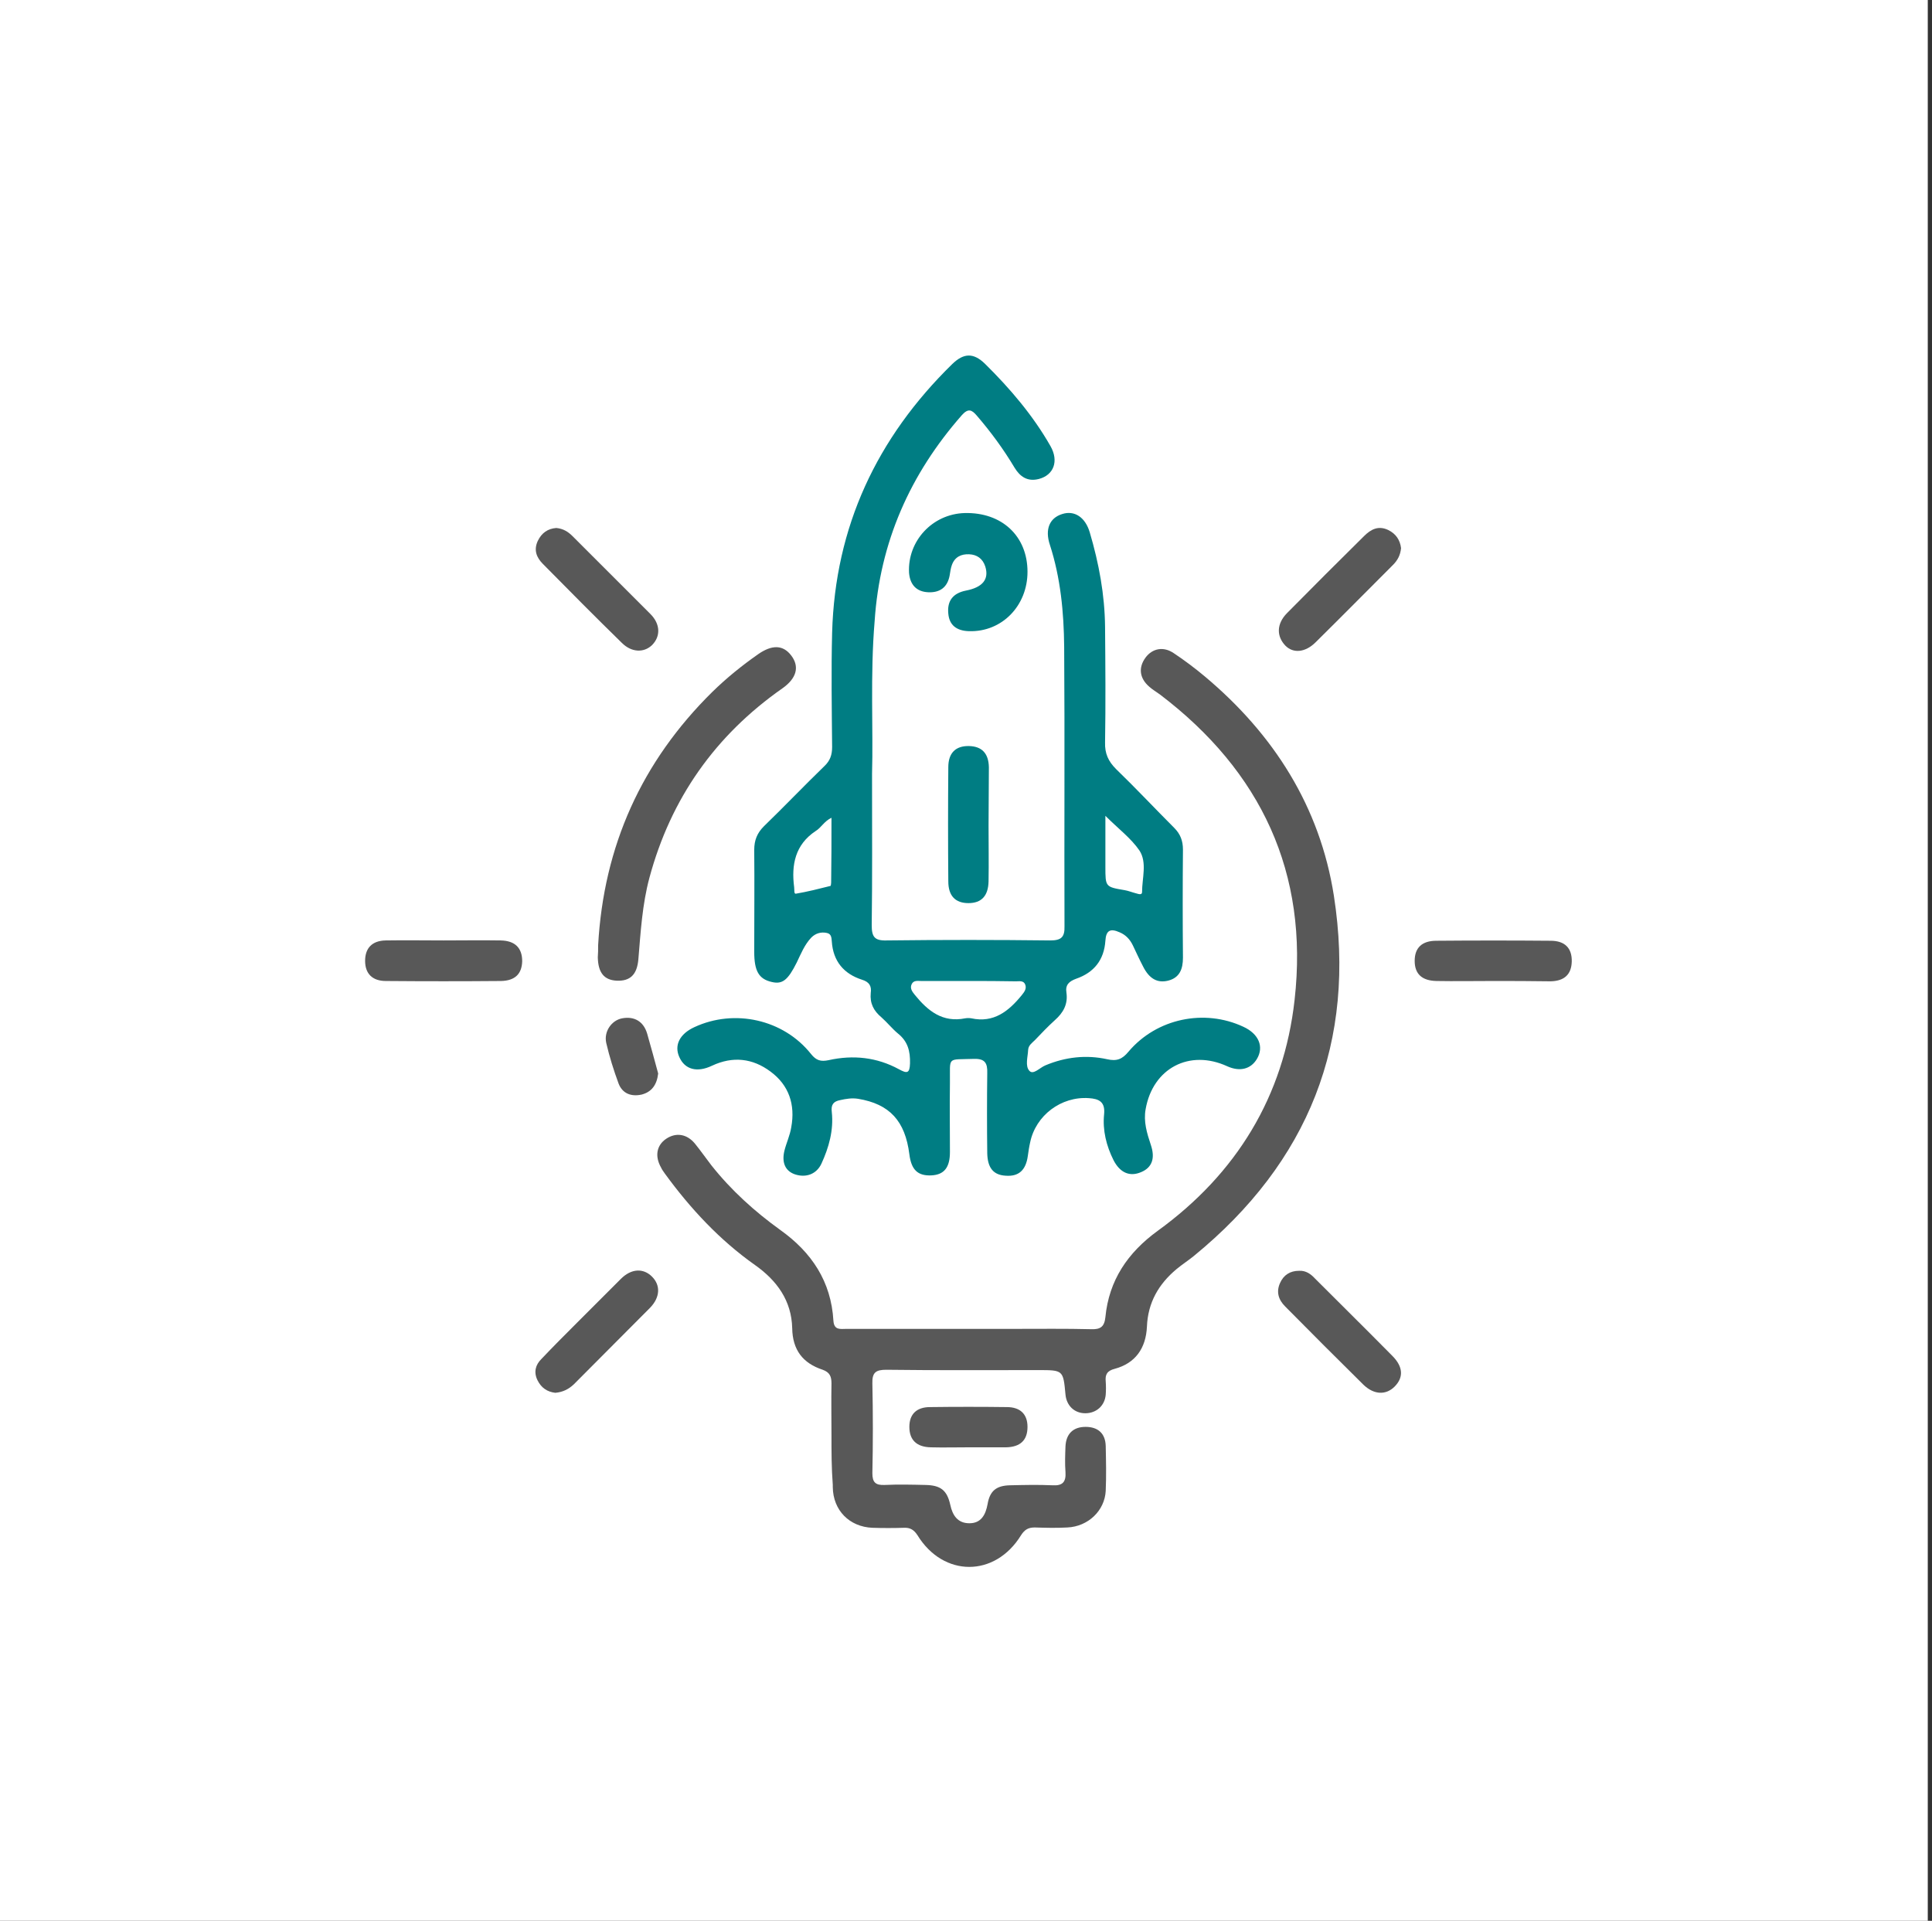
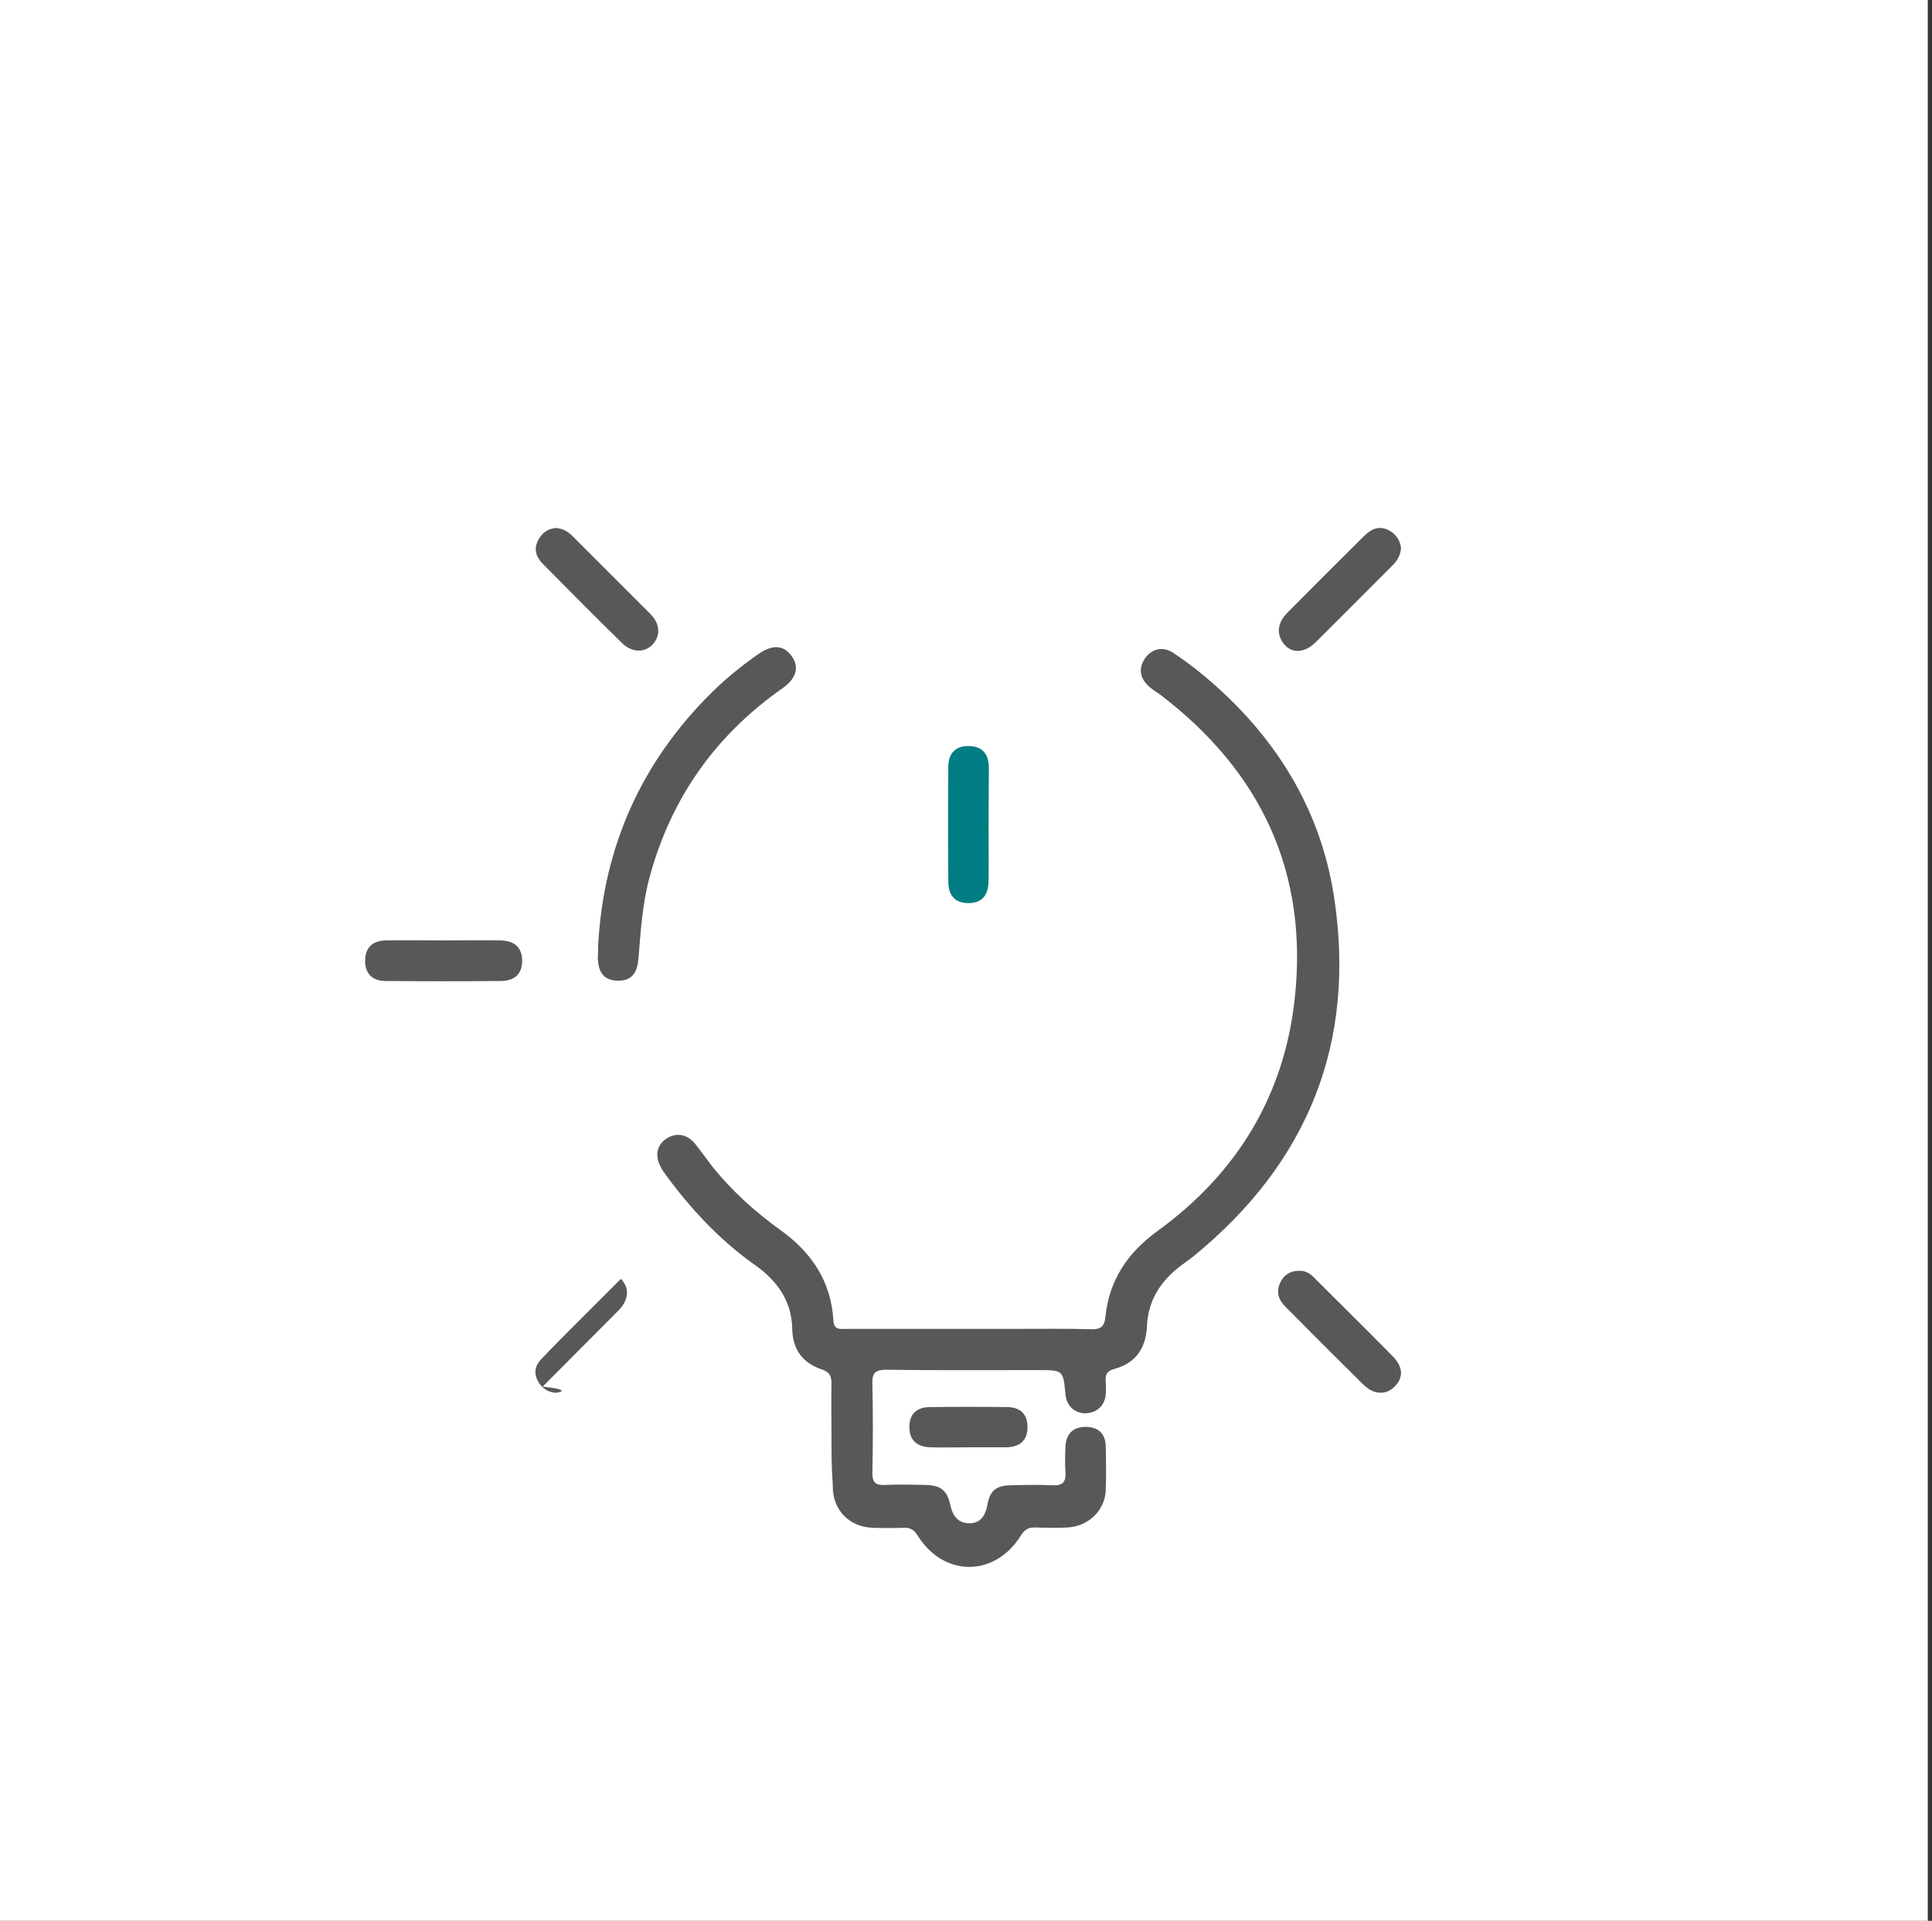
<svg xmlns="http://www.w3.org/2000/svg" version="1.1" id="Capa_1" x="0px" y="0px" viewBox="0 0 595.3 591.9" style="enable-background:new 0 0 595.3 591.9;" xml:space="preserve">
  <rect x="0" y="0" width="595.3" height="591.9" fill="#333333" stroke="none" />
  <style type="text/css">
	.st0{fill:#FFFFFF;}
	.st1{fill:#007D83;}
	.st2{fill:#585858;}
</style>
  <rect x="0" y="-1.6" class="st0" width="594" height="594" />
  <g>
-     <path class="st1" d="M268.7,238.5c0,17.6,0.1,32.1-0.1,46.6c0,3.5,0.8,4.8,4.5,4.7c16.8-0.2,33.7-0.2,50.5,0c3.4,0,4.5-1,4.4-4.4   c-0.1-28.7,0.1-57.4-0.1-86.1c-0.1-10.6-1.1-21.2-4.4-31.4c-1.6-4.8-0.1-8.3,3.8-9.5c3.7-1.2,7.1,0.9,8.5,5.7   c2.8,9.5,4.6,19.1,4.7,29.1c0.1,11.9,0.2,23.7,0,35.6c-0.1,3.4,1,5.8,3.4,8.2c6.1,5.9,11.9,12.1,17.9,18.1c1.9,1.9,2.7,4,2.7,6.7   c-0.1,11.1-0.1,22.2,0,33.3c0,3.5-1,6.2-4.6,7.1c-3.3,0.8-5.8-0.6-7.7-4.4c-1.1-2.1-2.1-4.3-3.1-6.4c-0.9-1.9-2.2-3.3-4.1-4.1   c-2.9-1.3-4.2-0.6-4.4,2.6c-0.4,5.9-3.5,9.8-9,11.7c-2.2,0.8-3.4,1.9-3,4.3c0.5,3.6-1,6.2-3.6,8.5c-2.1,1.9-4.1,4-6.1,6.1   c-0.9,0.9-2,1.6-2.1,3c-0.1,2.2-1,5,0.4,6.5c1.2,1.3,3.2-1,4.9-1.7c6.2-2.6,12.6-3.3,19-1.9c3,0.7,4.7,0,6.6-2.3   c8.7-10.3,23.4-13.3,35.4-7.7c4.8,2.2,6.4,6.2,4.2,9.9c-1.9,3.2-5.3,4-9.1,2.3c-11.7-5.4-23,0.6-25.2,13.2c-0.7,3.8,0.4,7.4,1.6,11   c1.4,4.1,0.4,7-3,8.4c-3.5,1.5-6.5,0.2-8.5-3.7c-2.2-4.4-3.4-9.2-2.9-14.1c0.4-3.9-1.6-4.8-4.7-5c-8.5-0.6-16.4,5.3-18.1,13.7   c-0.3,1.3-0.5,2.7-0.7,4.1c-0.6,4.4-2.8,6.4-6.8,6.1c-3.8-0.2-5.6-2.4-5.7-6.9c-0.1-8.2-0.1-16.5,0-24.7c0.1-3.1-0.7-4.5-4.1-4.4   c-8.5,0.3-7.3-0.9-7.4,7.4c-0.1,7.1,0,14.2,0,21.3c0,4.8-1.8,7-5.7,7.2c-4.2,0.2-6.2-1.7-6.8-6.5c-1.3-10.3-6.1-15.5-15.8-17.1   c-1.9-0.3-3.7,0-5.5,0.4c-2.1,0.4-2.9,1.4-2.6,3.7c0.6,5.6-0.9,10.9-3.2,15.9c-1.5,3.2-4.7,4.4-8.1,3.3c-3-1-4.2-3.6-3.3-7.3   c0.6-2.4,1.7-4.7,2.1-7.2c1.3-7-0.7-13-6.4-17.2c-5.5-4.1-11.6-4.8-18-1.8c-4.6,2.2-8.4,1.2-10.1-2.7c-1.6-3.6,0.1-7.1,4.7-9.2   c12.3-5.7,27.4-2.4,35.9,8.3c1.6,2,3,2.4,5.4,1.9c7.6-1.7,14.9-0.9,21.7,2.8c2.4,1.3,3.3,1.4,3.4-1.8c0.1-3.8-0.7-6.8-3.7-9.2   c-1.8-1.5-3.3-3.4-5.1-5c-2.4-2-3.6-4.3-3.3-7.5c0.3-2.1-0.4-3.4-2.7-4.1c-5.6-1.8-8.9-5.7-9.3-11.8c-0.1-1.1-0.1-2.3-1.5-2.6   c-1.8-0.4-3.5,0.1-4.8,1.4c-2.1,2.2-3.2,5-4.5,7.7c-2.7,5.4-4.4,6.8-7.7,6c-4-0.9-5.4-3.4-5.4-9.3c0-10.5,0.1-21,0-31.4   c0-3,0.9-5.2,3-7.3c6.3-6.1,12.3-12.4,18.6-18.5c1.8-1.7,2.4-3.5,2.4-5.9c-0.1-11.7-0.3-23.5,0-35.2c0.9-32.7,13.8-60.1,37-82.8   c3.6-3.5,6.6-3.5,10.1-0.1c7.7,7.6,14.8,15.9,20.2,25.4c2.6,4.6,1,8.9-3.6,10.1c-3.5,0.9-5.8-0.7-7.5-3.5c-3.4-5.7-7.3-11-11.6-16   c-1.6-1.9-2.7-2.3-4.6-0.2c-16,18.2-25.3,39.2-26.9,63.5C268.1,208,269.1,224.9,268.7,238.5z M298.4,302.3c-4.8,0-9.7,0-14.5,0   c-1.1,0-2.4-0.3-3,1c-0.6,1.3,0.2,2.3,1,3.3c4,4.9,8.5,8.6,15.5,7.2c0.6-0.1,1.3-0.1,1.9,0c6.9,1.5,11.5-2.2,15.5-7.1   c0.8-1,1.6-2,1.1-3.3c-0.5-1.3-1.8-1-2.9-1C308.1,302.3,303.3,302.3,298.4,302.3z M340.6,251.4c0,5.9,0,10.8,0,15.7   c0,6.2,0,6.2,5.9,7.2c1.2,0.2,2.4,0.7,3.6,1c0.7,0.2,1.8,0.6,1.8-0.4c0-4.3,1.6-9.1-0.8-12.8C348.5,258.3,344.6,255.4,340.6,251.4z    M256.2,252c-2.3,1.1-3.2,3.1-4.9,4.1c-6.3,4.2-7.5,10.4-6.6,17.3c0.1,0.7-0.1,2.1,0.5,2c3.6-0.6,7.1-1.5,10.7-2.4   c0.1,0,0.2-0.7,0.2-1C256.2,265.4,256.2,258.9,256.2,252z" />
    <path class="st2" d="M256.2,442.4c0-5.4-0.1-10.7,0-16.1c0-2.1-0.5-3.4-2.7-4.2c-6.1-2-9.3-6.1-9.4-12.8   c-0.2-8.5-4.7-14.7-11.5-19.5c-10.9-7.7-19.9-17.4-27.7-28.1c-0.4-0.6-0.9-1.2-1.2-1.9c-2-3.5-1.4-6.9,1.6-8.9c3-2,6.4-1.5,8.9,1.6   c1.7,2.1,3.3,4.4,5,6.6c6.1,7.7,13.3,14.2,21.2,19.9c9.7,6.9,15.7,15.9,16.4,28c0.2,3,2.2,2.5,4,2.5c17.2,0,34.4,0,51.6,0   c8,0,16-0.1,23.9,0.1c2.8,0.1,4-0.8,4.3-3.7c1.1-11.4,6.9-19.9,16.1-26.6c24.3-17.6,38.9-41.5,42.2-71.2   c4.4-39.1-10.3-70.4-41.5-94.1c-1.1-0.8-2.3-1.5-3.3-2.4c-3-2.6-3.4-5.9-1.1-9c2.1-2.8,5.5-3.5,8.7-1.3c3.3,2.2,6.5,4.6,9.6,7.2   c21.2,17.8,35.4,40.1,39.7,67.5c7,45.1-7.8,82.1-43.1,111c-1.7,1.4-3.6,2.6-5.4,4.1c-5.5,4.6-8.8,10.3-9.1,17.7   c-0.3,6.7-3.6,11.3-9.9,13c-2.4,0.6-3,1.8-2.8,3.9c0.1,1.4,0.1,2.8,0,4.1c-0.3,3.4-2.9,5.7-6.3,5.7c-3.4,0-5.8-2.4-6.1-5.8   c-0.7-7.5-0.7-7.5-8.4-7.5c-15.6,0-31.2,0.1-46.8-0.1c-3.2,0-4.4,0.8-4.3,4.2c0.2,9.2,0.2,18.5,0,27.7c0,2.8,1,3.7,3.7,3.6   c4.2-0.2,8.5-0.1,12.7,0c4.6,0.1,6.6,1.6,7.6,6.1c0.7,3.3,2.3,5.7,5.9,5.7c3.6,0,5-2.6,5.6-5.9c0.7-4.1,2.7-5.7,6.9-5.8   c4.4-0.1,8.7-0.2,13.1,0c3.2,0.2,4.2-1.1,4-4.1c-0.2-2.6-0.1-5.2,0-7.9c0.2-3.9,2.4-6,6.2-6c3.8,0,6.1,2,6.2,5.9   c0.1,4.6,0.2,9.2,0,13.8c-0.3,6.1-5.4,11-11.8,11.3c-3.4,0.2-6.7,0.1-10.1,0c-2,0-3.1,0.7-4.2,2.4c-8,13-23.9,13-31.9,0   c-1.1-1.7-2.3-2.4-4.2-2.3c-3.2,0.1-6.5,0.1-9.7,0c-7.1-0.3-12.1-5.4-12.2-12.5c0-0.2,0-0.5,0-0.7   C256.2,452.3,256.2,447.4,256.2,442.4z" />
    <path class="st2" d="M184.3,291.3c1.7-30.6,13.4-56.6,35.2-78.1c4.4-4.3,9.1-8.1,14.1-11.6c4.3-3,7.7-2.9,10.2,0.4   c2.6,3.4,1.7,7-2.7,10.1c-20.7,14.5-34.4,33.9-41,58.4c-2.2,8.2-2.7,16.7-3.4,25.1c-0.4,4.7-2.5,6.8-6.7,6.6   c-3.9-0.2-5.7-2.5-5.8-7.2C184.3,293.8,184.3,292.6,184.3,291.3z" />
-     <path class="st1" d="M316.6,176.2c0,10.5-7.9,18.6-18,18.3c-3.9-0.1-6.1-1.9-6.4-5.4c-0.4-3.9,1.4-6.3,5.4-7.1c5.2-1,7.2-3.5,6-7.4   c-0.8-2.5-2.6-3.7-5-3.8c-2.4-0.1-4.4,0.8-5.3,3.3c-0.4,1.1-0.5,2.2-0.7,3.3c-0.7,3.6-3,5.3-6.7,5.1c-3.5-0.2-5.5-2.3-5.8-6   c-0.5-9.8,7.2-18.1,17.1-18.4C308.7,157.8,316.6,165.2,316.6,176.2z" />
    <path class="st1" d="M304.6,254.4c0,5.7,0.1,11.5,0,17.2c-0.1,4.5-2.2,6.7-6.2,6.7c-4,0-6.2-2.2-6.2-6.7c-0.1-11.7-0.1-23.4,0-35.2   c0-4.4,2.3-6.6,6.4-6.5c3.9,0.1,6,2.2,6.1,6.5C304.7,242.4,304.6,248.4,304.6,254.4z" />
    <path class="st2" d="M136.7,289.8c5.9,0,11.7-0.1,17.6,0c4.4,0.1,6.6,2.3,6.6,6.4c-0.1,3.9-2.2,6-6.5,6.1   c-11.8,0.1-23.7,0.1-35.5,0c-4.2,0-6.4-2.3-6.4-6.2c0-3.9,2.1-6.2,6.3-6.3C124.8,289.7,130.8,289.8,136.7,289.8z" />
-     <path class="st2" d="M459.8,302.3c-5.7,0-11.5,0.1-17.2,0c-4.5-0.1-6.7-2.2-6.7-6.2c0-4,2.2-6.2,6.7-6.2c11.7-0.1,23.4-0.1,35.2,0   c4.4,0,6.6,2.3,6.5,6.4c-0.1,3.9-2.2,6-6.5,6.1C471.8,302.3,465.8,302.3,459.8,302.3z" />
    <path class="st2" d="M171.4,162.7c2.1,0.2,3.6,1.1,5,2.5c8,8,16,16,24,24c3.1,3.1,3.2,6.9,0.5,9.6c-2.5,2.4-6.3,2.3-9.3-0.7   c-8.2-8-16.2-16.1-24.3-24.3c-2-2-2.9-4.3-1.6-7.1C166.9,164.2,168.8,162.9,171.4,162.7z" />
-     <path class="st2" d="M171.1,429.2c-2.5-0.3-4.3-1.5-5.5-3.9c-1.2-2.5-0.6-4.7,1.2-6.5c3.6-3.8,7.3-7.5,11-11.2   c4.5-4.5,9-9,13.5-13.5c3.2-3.2,6.9-3.4,9.6-0.7c2.7,2.7,2.5,6.4-0.6,9.6c-7.8,7.9-15.7,15.7-23.5,23.6   C175.2,428.1,173.4,429,171.1,429.2z" />
+     <path class="st2" d="M171.1,429.2c-2.5-0.3-4.3-1.5-5.5-3.9c-1.2-2.5-0.6-4.7,1.2-6.5c3.6-3.8,7.3-7.5,11-11.2   c4.5-4.5,9-9,13.5-13.5c2.7,2.7,2.5,6.4-0.6,9.6c-7.8,7.9-15.7,15.7-23.5,23.6   C175.2,428.1,173.4,429,171.1,429.2z" />
    <path class="st2" d="M400.3,391.6c2.1-0.1,3.6,1,4.9,2.4c7.9,7.9,15.9,15.8,23.8,23.8c3.4,3.4,3.5,6.7,0.7,9.5   c-2.7,2.7-6.4,2.5-9.6-0.6c-8.1-8-16.1-16-24.1-24.1c-2.1-2.1-2.8-4.5-1.6-7.2C395.5,392.9,397.5,391.6,400.3,391.6z" />
    <path class="st2" d="M431.7,168.9c-0.2,2.2-1.1,3.8-2.5,5.2c-7.9,7.9-15.8,15.9-23.8,23.8c-3.2,3.2-6.9,3.5-9.3,1.1   c-2.8-2.9-2.8-6.7,0.4-10c7.9-8,15.8-15.9,23.8-23.8c2.1-2.1,4.4-3.3,7.4-1.9C430.2,164.5,431.4,166.5,431.7,168.9z" />
    <path class="st2" d="M298.4,446c-3.9,0-7.7,0.1-11.6,0c-4.4-0.1-6.6-2.3-6.6-6.3c0-3.9,2.2-6.1,6.4-6.1c7.9-0.1,15.7-0.1,23.6,0   c4.2,0,6.4,2.2,6.4,6.1c0,4.1-2.2,6.2-6.6,6.3C306.1,446,302.2,446,298.4,446z" />
-     <path class="st2" d="M202.8,330.8c-0.4,3.5-2,5.7-5.1,6.5c-3.2,0.7-5.9-0.3-7.1-3.4c-1.5-4.1-2.8-8.2-3.8-12.5   c-0.8-3.6,1.7-7,4.9-7.6c3.8-0.7,6.6,1,7.7,4.7C200.6,322.6,201.7,326.8,202.8,330.8z" />
  </g>
</svg>